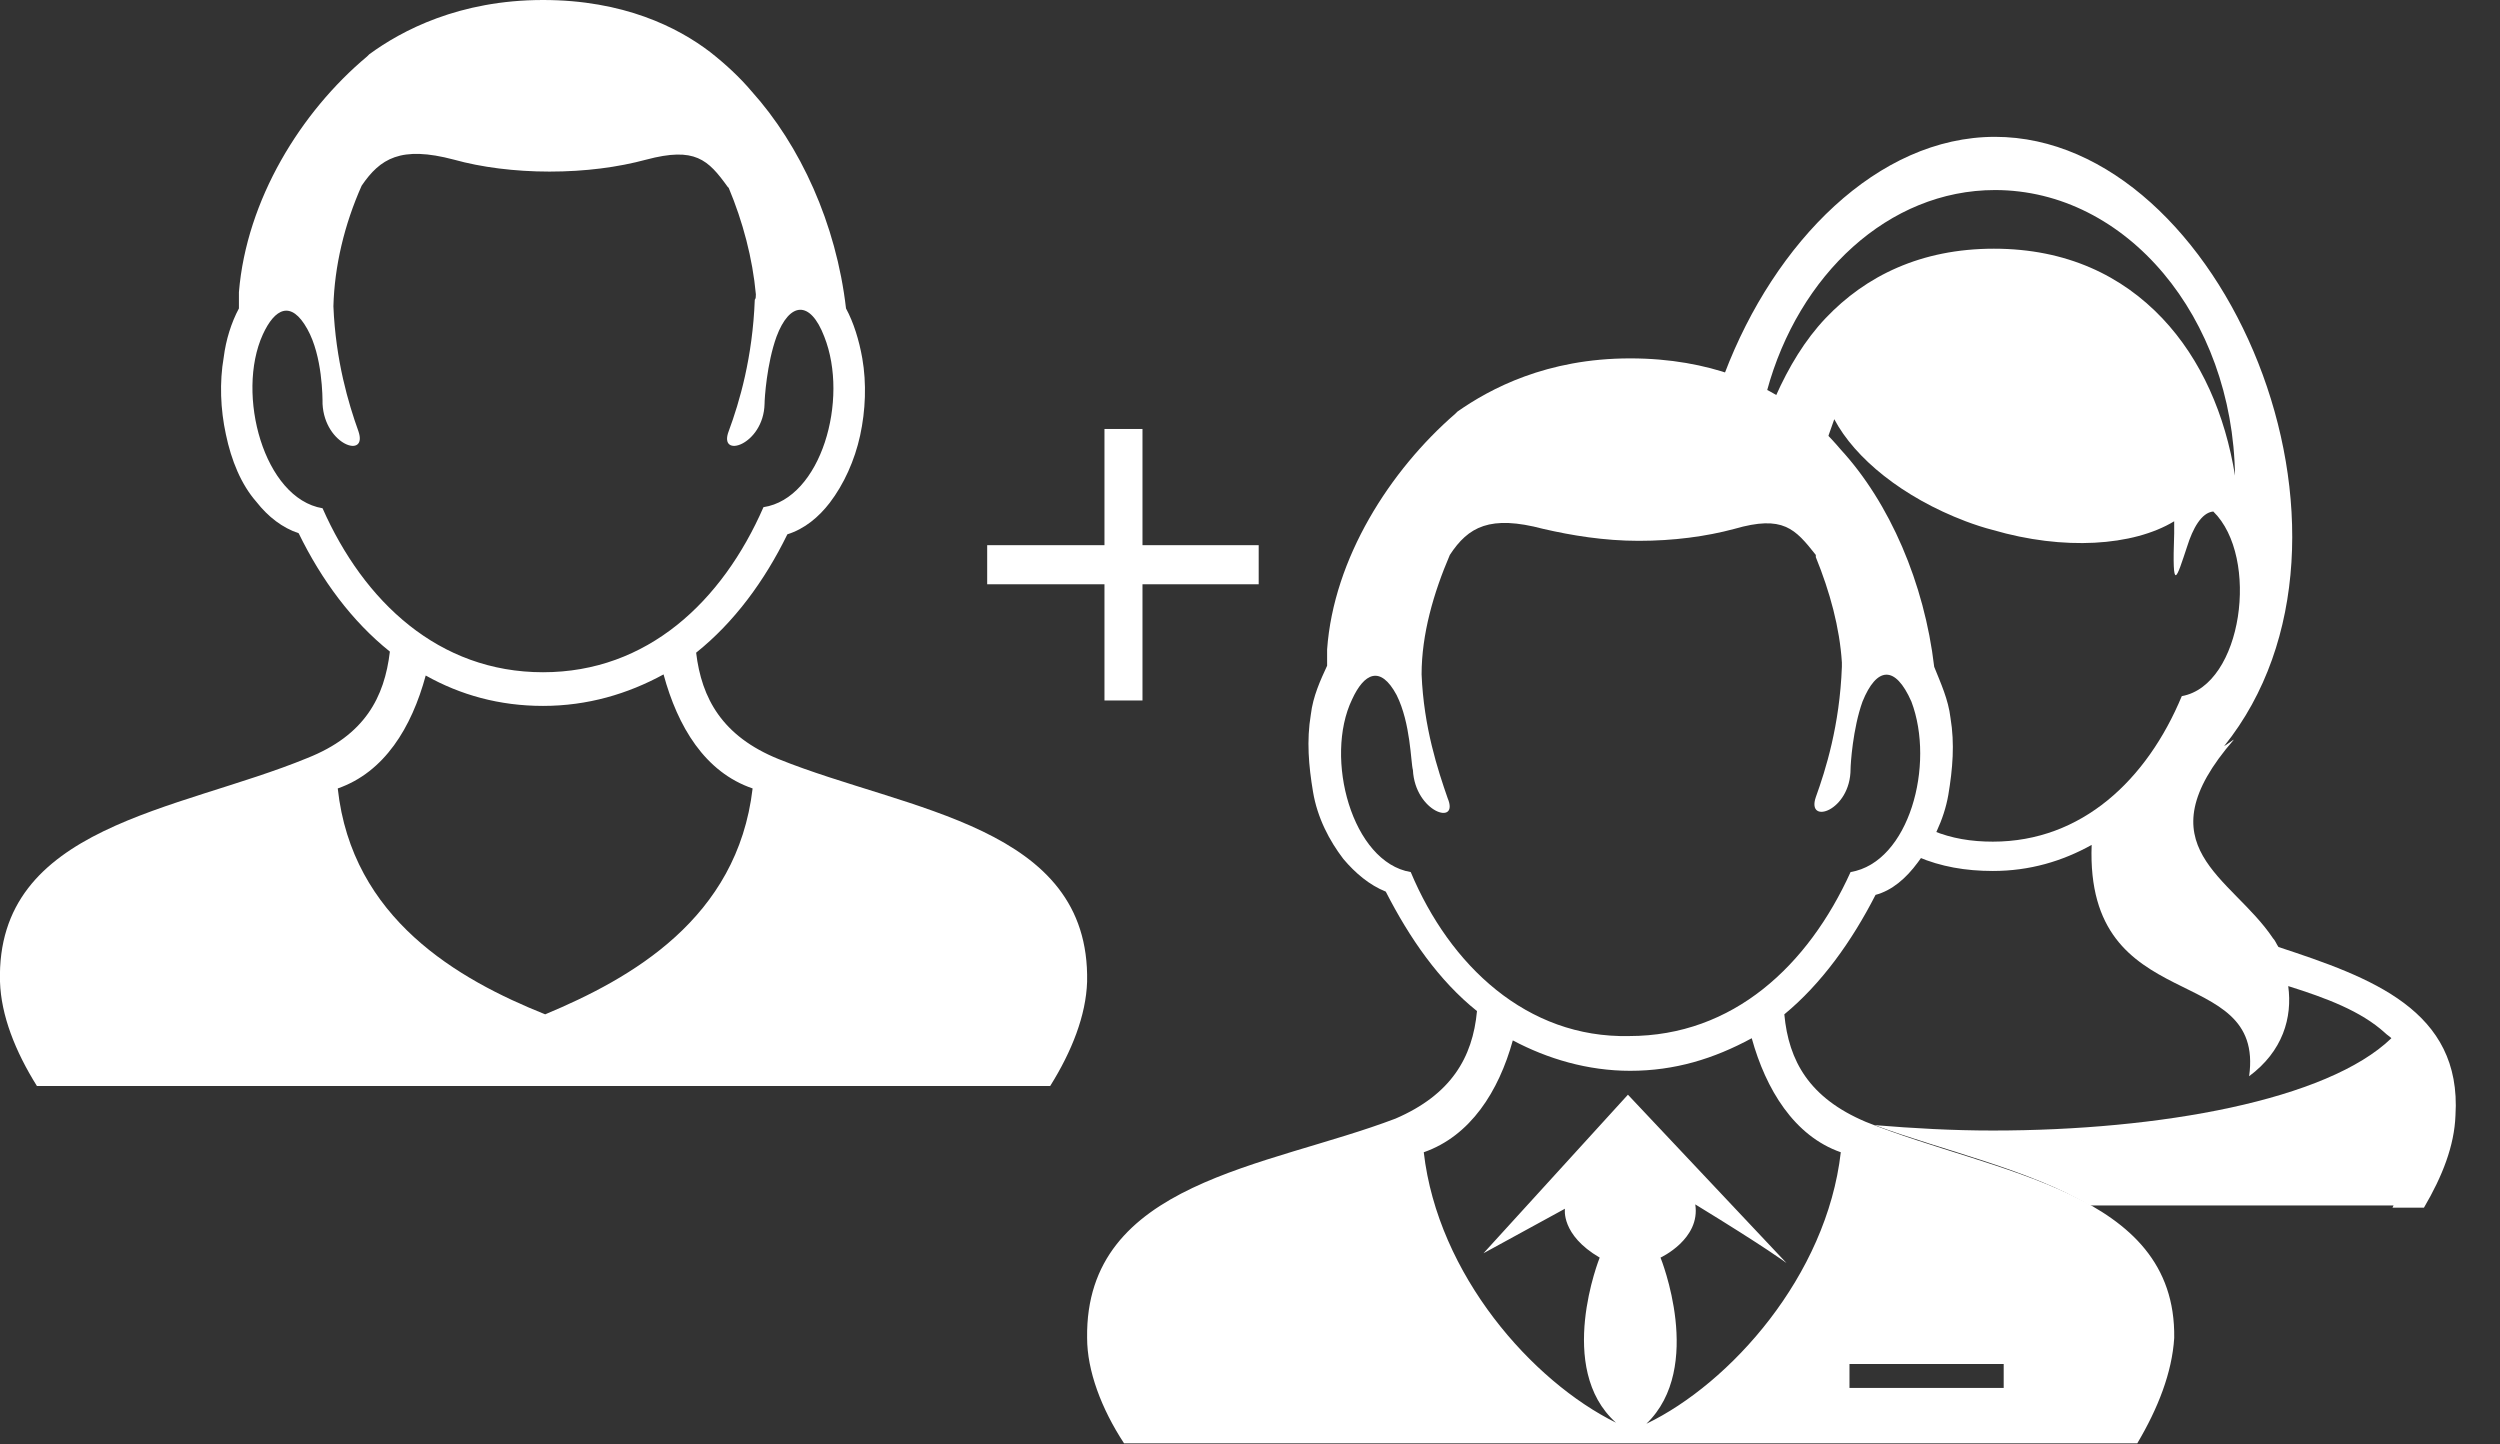
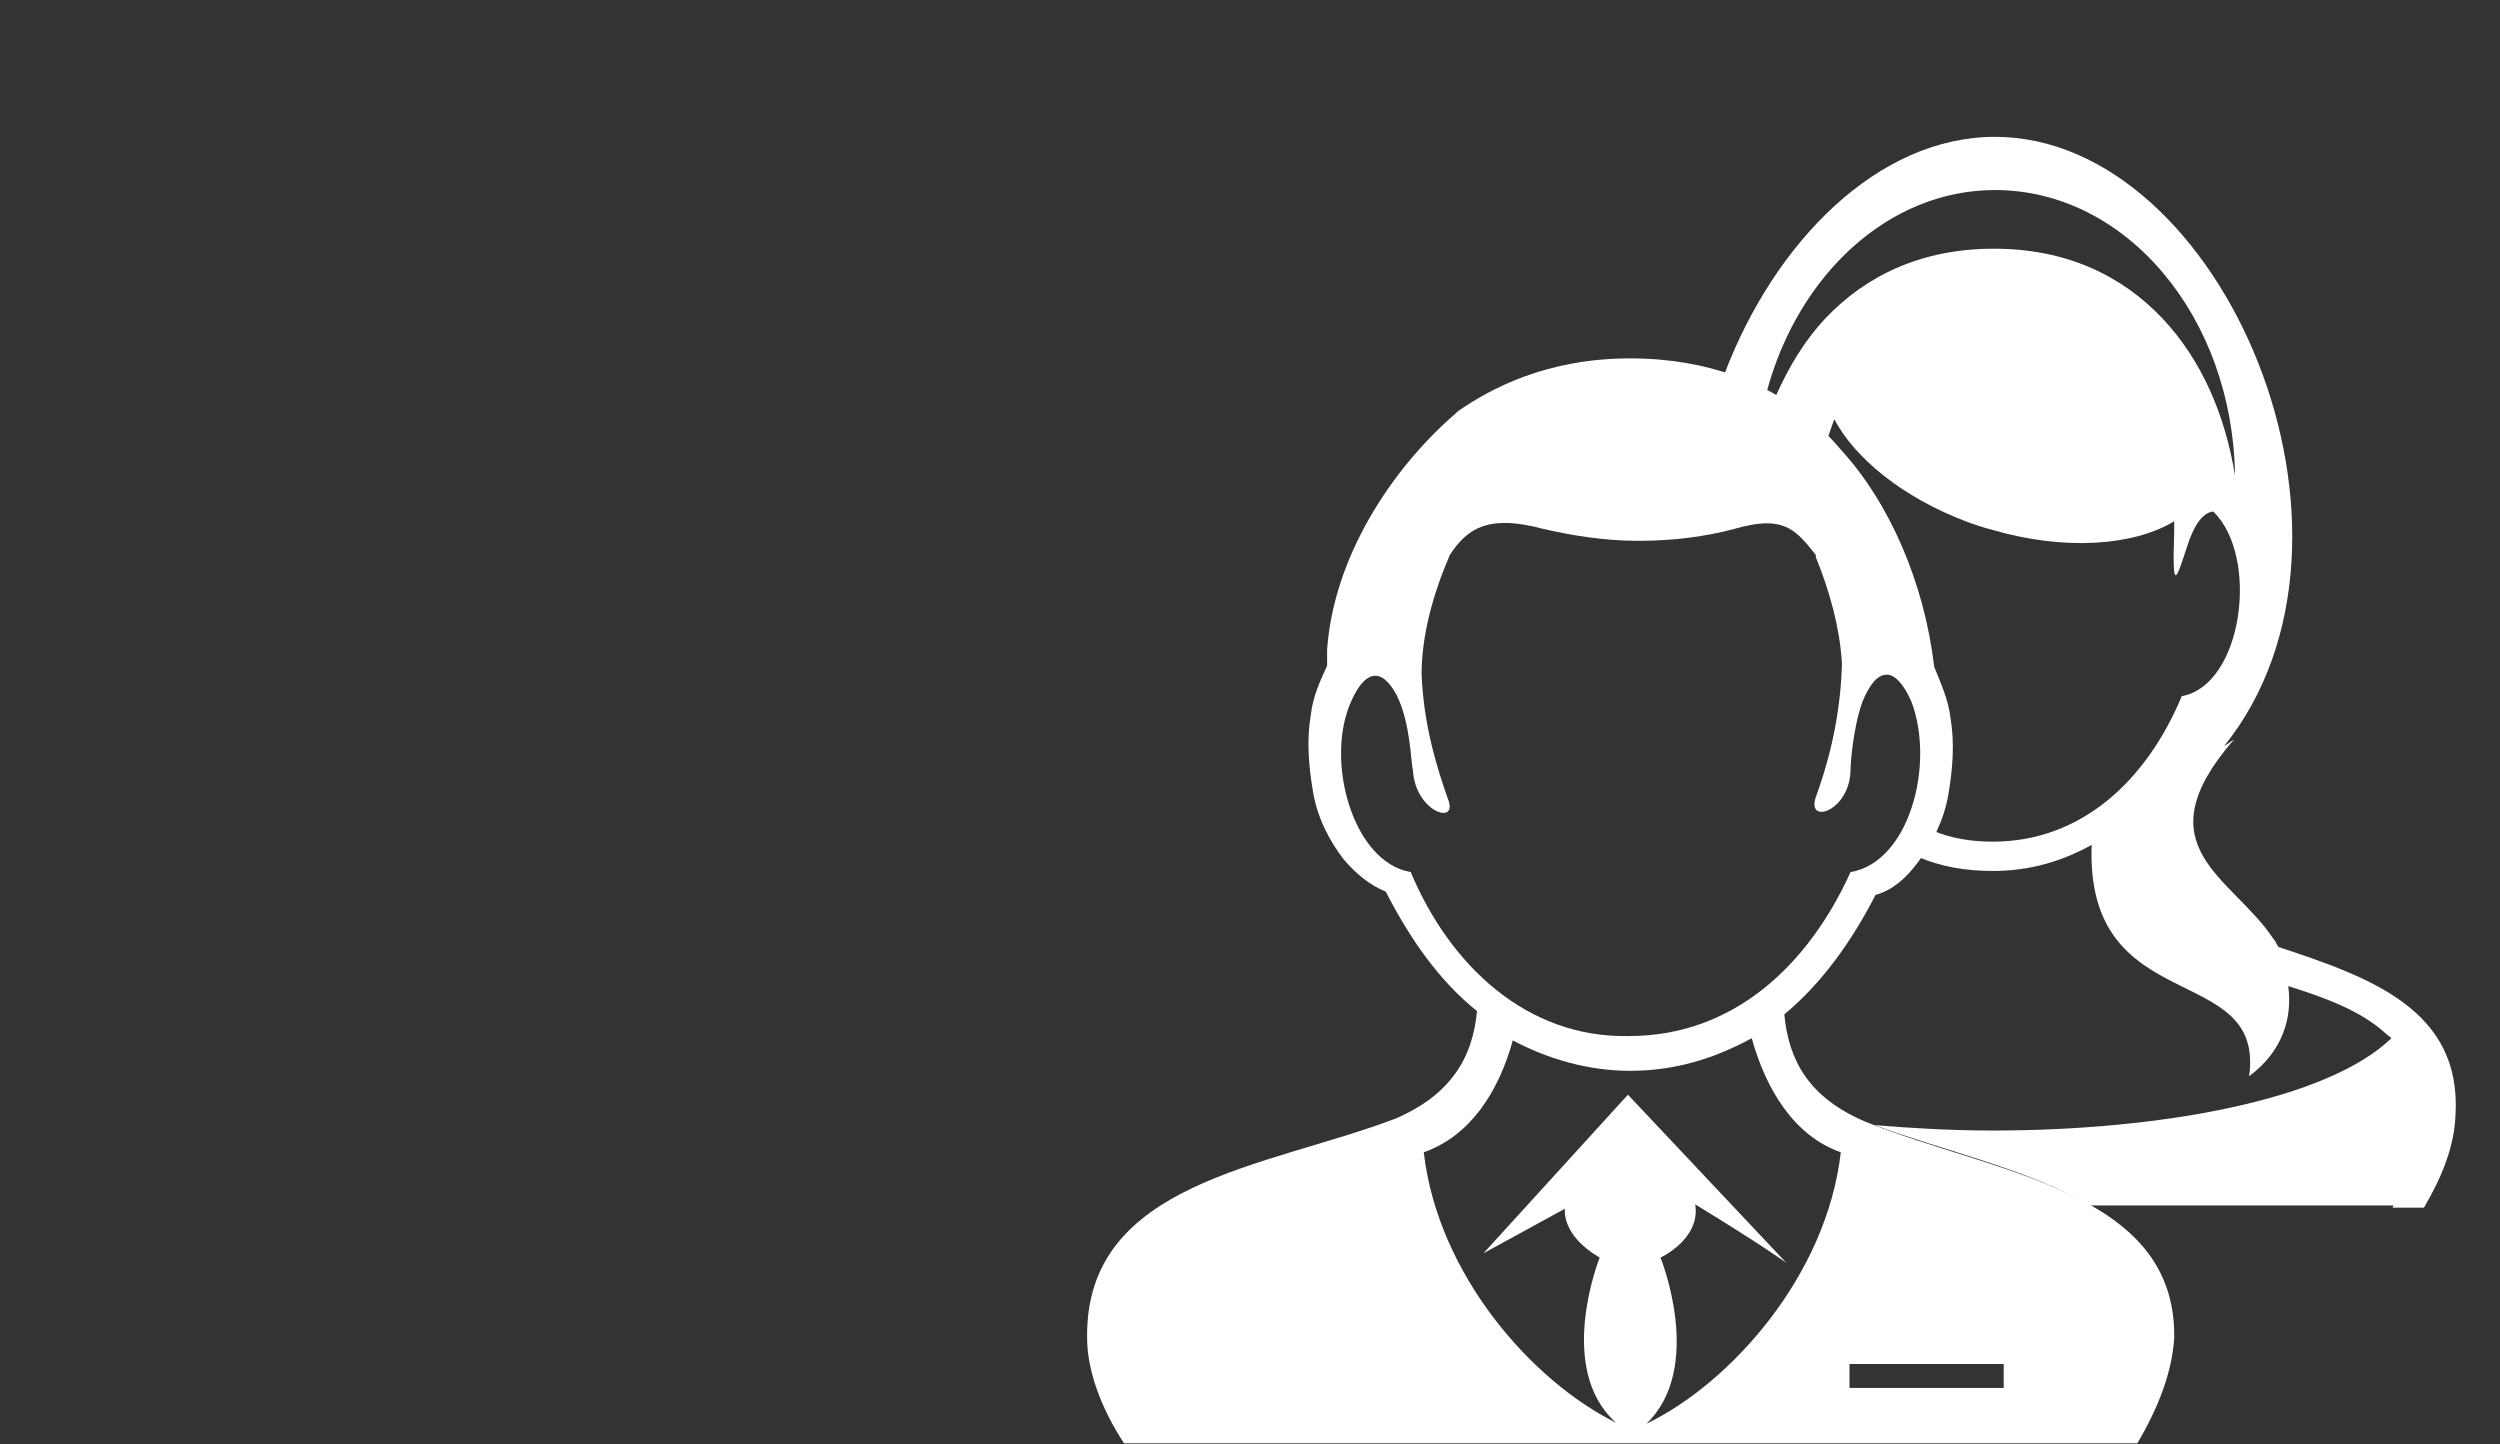
<svg xmlns="http://www.w3.org/2000/svg" version="1.1" id="Livello_1" x="0px" y="0px" width="230.2px" height="133px" viewBox="0 0 230.2 133" enable-background="new 0 0 230.2 133" xml:space="preserve">
  <rect x="0" y="0" width="230.2" height="133" fill="#333333" stroke="none" />
-   <path fill="#FFFFFF" d="M71.7,69.9c-5.2-2.1-7.1-5.6-7.6-9.8c3.5-2.8,6.3-6.6,8.4-10.9c1.6-0.5,2.9-1.6,3.9-2.9  c1.3-1.7,2.3-3.9,2.8-6.2c0.5-2.3,0.6-4.8,0.2-7.1c-0.3-1.7-0.8-3.3-1.5-4.6c-0.9-7.8-4.2-15-8.7-20c-1.1-1.3-2.4-2.5-3.8-3.6  C62.4,2.5,57.4,0,50,0C42.3,0,37,2.8,34,5c-0.1,0.1-0.1,0.1-0.2,0.2C27.7,10.3,22.7,18.4,22,26.9c0,0.6,0,1.1,0,1.5  c-0.7,1.3-1.2,2.9-1.4,4.5c-0.4,2.3-0.3,4.8,0.2,7.1c0.5,2.4,1.4,4.6,2.8,6.2c1.1,1.4,2.4,2.4,3.9,2.9c2.1,4.3,4.9,8.1,8.4,10.9  c-0.5,4.2-2.3,7.7-7.6,9.8C16.4,74.7-0.4,76,0,90.4c0.1,3.1,1.4,6.4,3.4,9.6h93.3c2-3.2,3.3-6.5,3.4-9.6  C100.4,76,83.6,74.7,71.7,69.9z M29.7,46.8c-5.4-0.9-8-10.5-5.5-16c1.1-2.4,2.6-3.2,4.1-0.5c1.4,2.5,1.4,6.3,1.4,6.9  c0.2,3.8,4.2,5.1,3.3,2.5c-0.9-2.5-2.1-6.5-2.3-11.5c0.1-3.7,1-7.5,2.6-11.1c1.7-2.5,3.6-3.7,8.5-2.4c2.5,0.7,5.6,1.1,8.8,1.1  c3.3,0,6.3-0.4,8.9-1.1c4.5-1.2,5.7,0,7.5,2.5l0.1,0.1c1.3,3.1,2.2,6.5,2.5,9.8c0,0.2,0,0.4-0.1,0.5c-0.2,5.3-1.4,9.4-2.4,12.1  c-1,2.6,3.2,1.3,3.3-2.5c0-0.5,0.2-3.7,1.1-6.2c1.2-3.2,3.1-3.4,4.4,0c2.3,5.8-0.3,14.9-5.6,15.7C66.5,55.4,59.6,61.9,50,61.9  C40.4,61.9,33.5,55.4,29.7,46.8z M50.2,93.4c-8-3.2-17.8-8.8-19.1-20.8c4.3-1.5,6.8-5.6,8.1-10.4C42.4,64,46,65,50,65  c4.1,0,7.8-1.1,11.1-2.9c1.3,4.8,3.8,9,8.2,10.5C67.9,84.6,58.1,90.1,50.2,93.4z" />
-   <polygon fill="#FFFFFF" points="115.9,50.2 105.2,50.2 105.2,39.5 101.7,39.5 101.7,50.2 90.9,50.2 90.9,53.8 101.7,53.8   101.7,64.5 105.2,64.5 105.2,53.8 115.9,53.8 " />
  <path fill="#FFFFFF" d="M171.8,103.3c-5.2-2.2-7.1-5.6-7.5-9.9c3.4-2.8,6.2-6.7,8.4-11c1.5-0.4,2.8-1.5,3.9-3  c1.3-1.7,2.4-3.9,2.8-6.2c0.4-2.4,0.6-4.7,0.2-7.1c-0.2-1.7-0.9-3.2-1.5-4.7c-0.9-7.7-4.1-15.1-8.6-20c-1.1-1.3-2.4-2.6-3.9-3.7  c-3-2.2-8-4.7-15.5-4.7c-7.7,0-12.9,2.8-15.9,4.9l-0.2,0.2c-6,5.2-11.2,13.3-11.8,21.7c0,0.6,0,1.1,0,1.5c-0.6,1.3-1.3,2.8-1.5,4.5  c-0.4,2.4-0.2,4.7,0.2,7.1c0.4,2.4,1.5,4.5,2.8,6.2c1.1,1.3,2.4,2.4,3.9,3c2.2,4.3,4.9,8.2,8.4,11c-0.4,4.3-2.4,7.7-7.5,9.9  c-11.8,4.5-28.6,5.8-28.4,20.2c0,3,1.3,6.5,3.4,9.7h93.3c1.9-3.2,3.2-6.5,3.4-9.7C200.4,109.6,183.7,108.1,171.8,103.3z M129.9,80.3  c-5.4-0.9-8-10.5-5.4-15.9c1.1-2.4,2.6-3.2,4.1-0.4c1.3,2.6,1.3,6.2,1.5,6.9c0.2,3.9,4.3,5.2,3.2,2.6c-0.9-2.6-2.2-6.5-2.4-11.4  c0-3.7,1.1-7.5,2.6-11c1.7-2.6,3.7-3.7,8.6-2.4c2.6,0.6,5.6,1.1,8.8,1.1c3.2,0,6.2-0.4,8.8-1.1c4.5-1.3,5.6,0,7.5,2.4v0.2  c1.3,3.2,2.2,6.5,2.4,9.7c0,0.2,0,0.4,0,0.4c-0.2,5.4-1.5,9.5-2.4,12c-0.9,2.6,3.2,1.3,3.2-2.6c0-0.4,0.2-3.7,1.1-6.2  c1.3-3.2,3-3.4,4.5,0c2.2,5.8-0.2,14.8-5.6,15.7c-3.9,8.6-10.8,15.1-20.4,15.1C140.6,95.6,133.5,88.9,129.9,80.3z M151.6,131.1  c5.4-5.2,1.3-15.3,1.3-15.3s3.7-1.7,3.2-4.9c6.7,4.1,8.4,5.4,8.4,5.4l-14.6-15.5l-13.3,14.6l7.5-4.1c0,0-0.4,2.4,3.2,4.5  c0,0-4.1,10.2,1.5,15.2c-7.7-3.8-16.4-13.6-17.7-24.9c4.3-1.5,6.9-5.6,8.2-10.3c3.2,1.7,6.9,2.8,10.8,2.8c4.1,0,7.7-1.1,11.2-3  c1.3,4.7,3.9,9,8.2,10.5C168.2,117.5,159.3,127.4,151.6,131.1z M184.5,127.8h-14.2v-2.2h14.2V127.8z" />
  <g>
    <path fill="#FFFFFF" d="M193,111.3h27.6H193C193,111.3,193,111.3,193,111.3z" />
    <path fill="#FFFFFF" d="M209.8,87.2c-0.2-0.3-0.3-0.6-0.5-0.8c-3.8-5.7-12.2-8.4-3.6-18.3c-0.2,0.1-0.4,0.3-0.9,0.6   c15.5-19.3-0.1-56.1-21.1-56.1c-10.8,0-20.3,9.7-24.9,21.8c1.5,0.5,2.7,1,3.9,1.6c2.9-10.7,11.2-18.5,21-18.5   c12.1,0,21.9,11.7,22.1,26.3c-0.9-5.6-3.1-10.7-6.7-14.5c-3.7-3.9-8.8-6.4-15.5-6.4s-11.8,2.5-15.5,6.4c-1.9,2-3.4,4.5-4.6,7.2   c0.7,0.4,1.3,0.8,1.9,1.2c1.1,0.8,2.1,1.7,2.9,2.6c0.2-0.6,0.4-1.1,0.6-1.7c1.9,3.6,6.3,7.2,12.1,9.4c0.8,0.3,1.7,0.6,2.5,0.8   c6.5,1.9,12.9,1.5,16.7-0.8c0,0.4,0,0.7,0,1.1c-0.2,5.7,0.2,4.2,1.2,1.2c0.5-1.6,1.3-3.1,2.4-3.2c4.3,4.2,2.7,16-2.9,17   c-3.2,7.7-9.2,13.4-17.4,13.4c-2,0-3.8-0.3-5.5-1c-0.4,0.9-0.9,1.7-1.4,2.4c2.1,0.9,4.4,1.3,6.9,1.3c3.4,0,6.4-0.9,9.1-2.4   c-0.6,16.1,16,10.6,14.5,21.3c3.1-2.3,4-5.4,3.6-8.3c3.5,1.1,6.7,2.3,8.9,4.3c0.2,0.2,0.4,0.3,0.6,0.5c-5.9,5.7-21.3,8.5-36.7,8.5   c-3.7,0-7.3-0.2-10.9-0.5c6.5,2.4,14.3,4.1,19.8,7.4h28l-0.1,0.2h2.9c1.7-2.9,2.8-5.7,2.9-8.5C226.7,93,218.3,90,209.8,87.2z" />
  </g>
</svg>